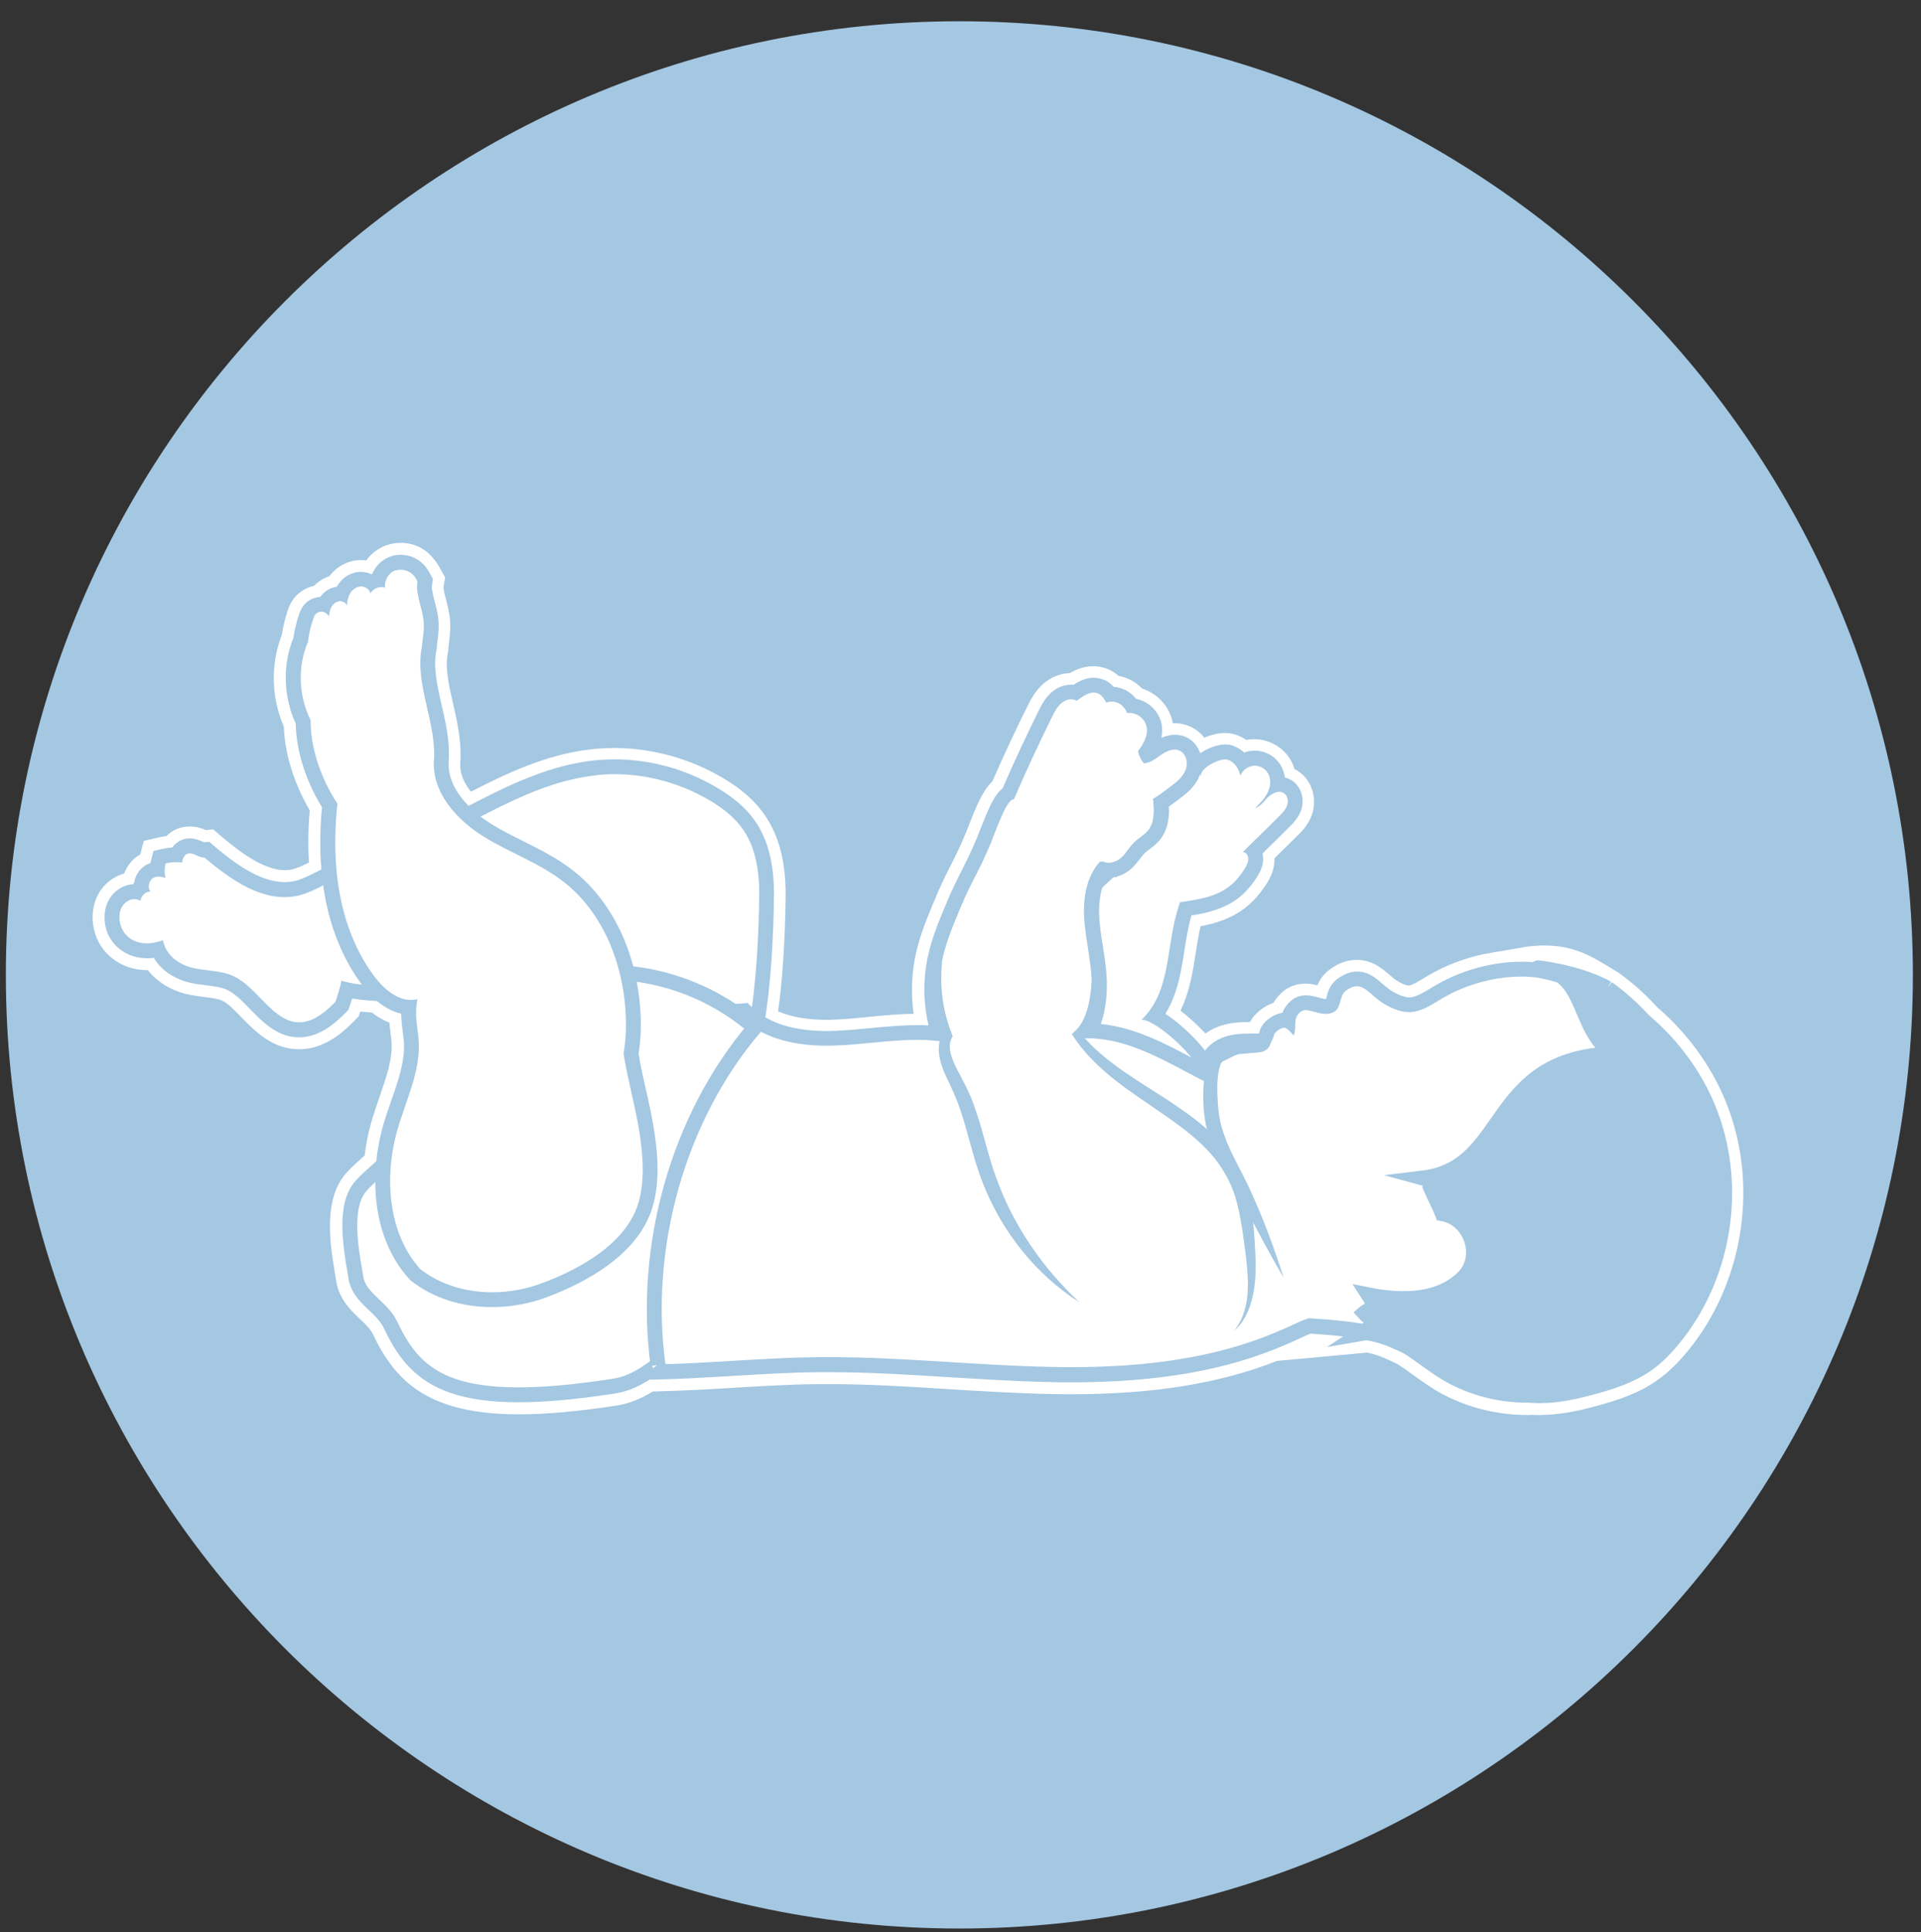
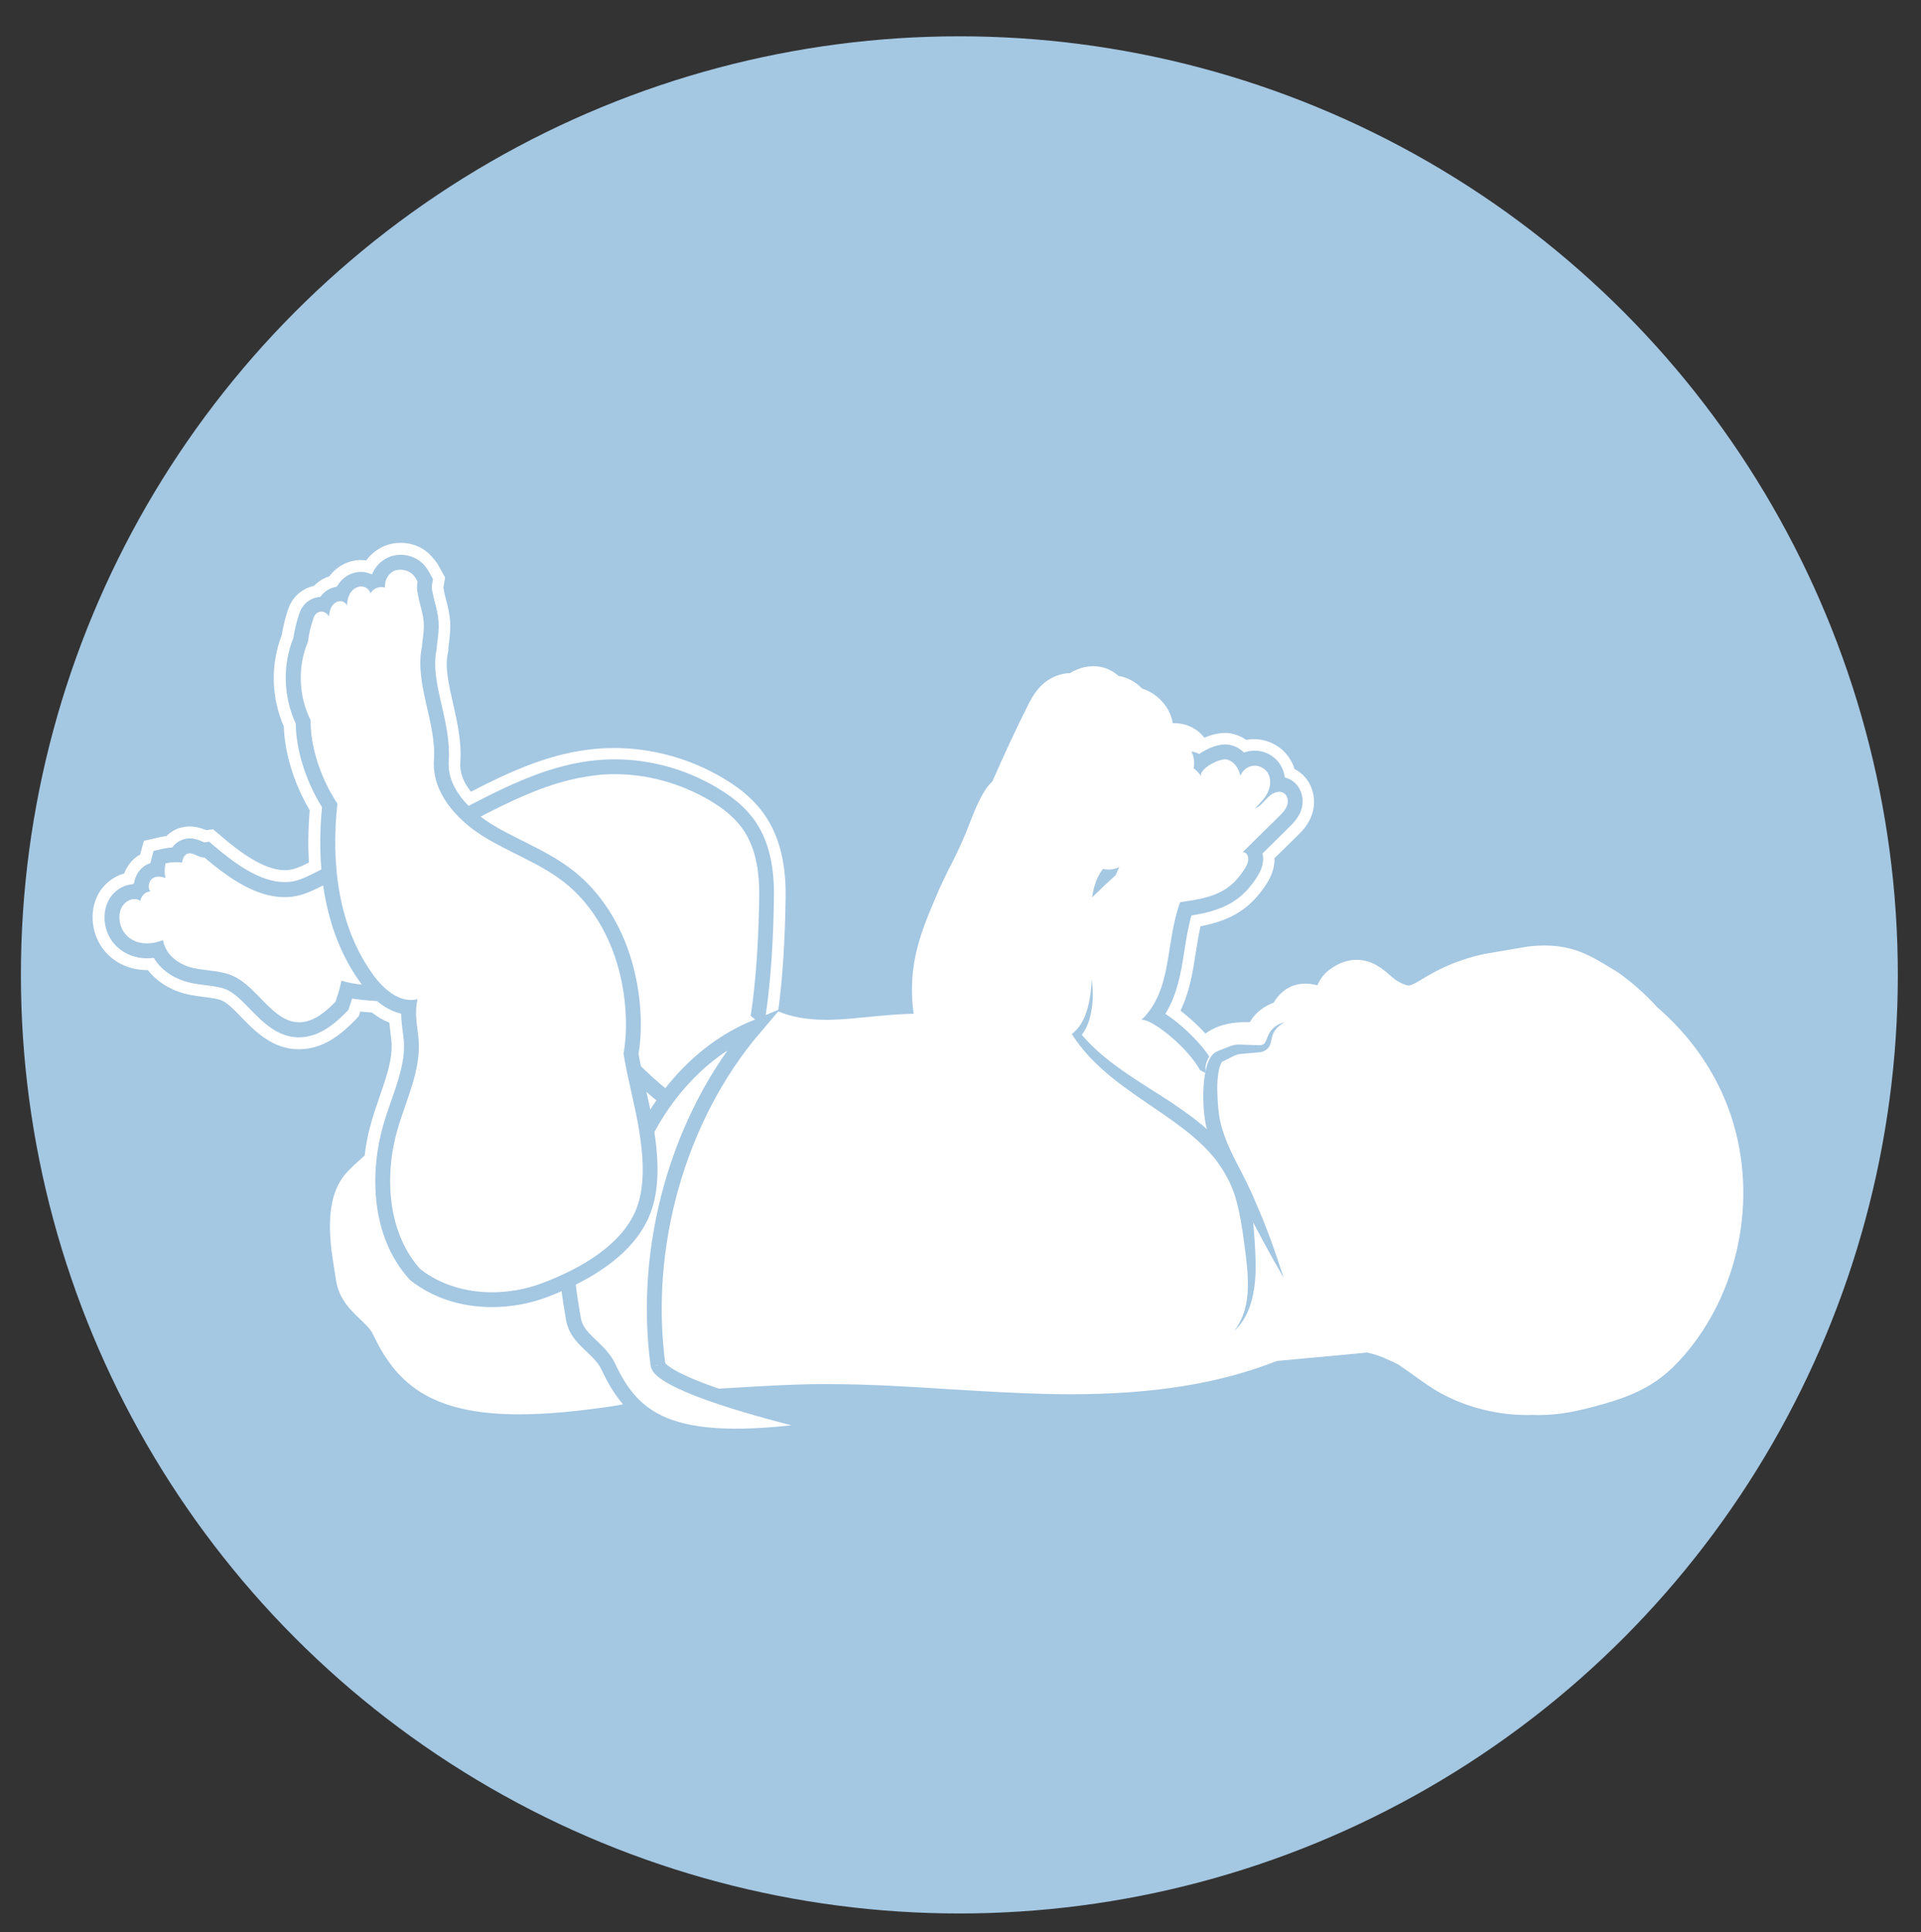
<svg xmlns="http://www.w3.org/2000/svg" version="1.1" id="retravail" x="0px" y="0px" viewBox="0 0 160.89 161.79" style="enable-background:new 0 0 160.89 161.79;" xml:space="preserve">
  <rect x="0" y="0" width="160.89" height="161.79" fill="#333333" stroke="none" />
  <style type="text/css">
	.st0{fill:#A4C7E2;}
	.st1{fill:#FFFFFF;}
	.st2{fill:#A4C7E2;stroke:#A4C7E2;stroke-width:1.245;stroke-miterlimit:10;}
	.st3{fill:#FFFFFF;stroke:#A4C7E2;stroke-width:1.245;stroke-miterlimit:10;}
</style>
  <g>
    <g>
      <circle class="st0" cx="80.35" cy="81.64" r="78.6" />
-       <path class="st0" d="M80.35,4.3c42.71,0,77.33,34.62,77.33,77.33s-34.62,77.33-77.33,77.33S3.01,124.35,3.01,81.64    S37.64,4.3,80.35,4.3 M80.35,1.78C36.31,1.78,0.49,37.6,0.49,81.64s35.82,79.86,79.86,79.86s79.86-35.82,79.86-79.86    S124.38,1.78,80.35,1.78L80.35,1.78z" />
    </g>
    <g>
      <path class="st1" d="M128.99,117.98c-0.17,0-0.34,0-0.51-0.01c0,0-0.39,0.01-0.48,0.01c-2.48,0-4.9-0.61-7.02-1.76    c-0.78-0.42-1.54-0.97-2.27-1.5c-0.47-0.34-0.93-0.66-1.38-0.96c-0.42-0.19-0.83-0.39-1.24-0.56c-0.4-0.17-0.88-0.31-1.47-0.45    c-0.13,0-0.26,0.01-0.39,0.03l-7.35,0.68c-4.77,1.89-10.28,2.78-17.21,2.78c-0.55,0-1.1-0.01-1.65-0.02    c-2.84-0.05-5.71-0.23-8.48-0.4l-0.1-0.01c-3.28-0.2-6.67-0.41-9.99-0.41l-0.85,0c-2.36,0.03-4.78,0.17-7.12,0.31    c-2.03,0.12-4.12,0.24-6.21,0.29l-0.71,0.02c-1.01,0.64-1.99,1.03-2.99,1.18c-3.17,0.49-5.81,0.73-8.06,0.73    c-7.27,0-9.97-2.58-11.79-6.45c-0.24-0.5-0.67-0.91-1.16-1.38c-0.73-0.69-1.63-1.54-1.86-2.89c-0.24-1.44-0.39-2.44-0.45-3.07    c-0.15-1.69-0.2-4.11,1.2-5.62c0.47-0.51,0.95-0.93,1.41-1.34l0.19-0.17c0.11-1.01,0.31-1.99,0.58-2.94    c0.2-0.69,0.44-1.38,0.67-2.04c0.6-1.72,1.15-3.32,1.03-4.85c-0.02-0.22-0.05-0.45-0.08-0.68c-0.05-0.39-0.11-0.79-0.13-1.23    c-0.6-0.19-1.18-0.52-1.75-0.98c-0.59-0.04-1.08-0.08-1.5-0.13c-0.02,0.08-0.22,0.67-0.22,0.67l-0.28,0.29    c-1.02,1.04-2.44,2.24-4.3,2.24c-2.01-0.01-3.37-1.41-4.47-2.54c-0.61-0.62-1.18-1.21-1.72-1.47c-0.43-0.21-1.01-0.28-1.63-0.35    c-0.44-0.05-0.9-0.11-1.39-0.22c-0.66-0.15-2.23-0.64-3.21-2.05c-0.11,0.01-0.22,0.01-0.33,0.01c-0.09,0-0.18,0-0.27-0.01    c-1.19-0.07-2.27-0.63-2.97-1.52c-0.83-1.07-1.04-2.61-0.52-3.82c0.41-0.96,1.28-1.64,2.25-1.81c0.15-0.59,0.5-1.11,0.97-1.44    c0.13-0.09,0.26-0.17,0.4-0.23c0-0.02,0.29-1.08,0.29-1.08l1.02-0.24c0.23-0.05,0.46-0.09,0.7-0.12c0.28-0.31,0.62-0.54,1-0.67    c0.23-0.07,0.47-0.11,0.72-0.11c0.52,0,0.96,0.17,1.25,0.3l0.04,0.02l0.5-0.06l0.58,0.49c1.59,1.35,3.67,2.91,5.57,2.91    c0.29,0,0.57-0.04,0.85-0.11c0.53-0.14,1.1-0.43,1.7-0.74l0.01,0c-0.11-1.54-0.09-3.14,0.06-4.78c-1.32-2.19-2.13-4.79-2.18-7.01    c-1.05-2.36-1.12-5.06-0.19-7.42c0.1-0.68,0.26-1.35,0.48-2c0.09-0.27,0.22-0.59,0.47-0.91c0.38-0.47,0.92-0.78,1.53-0.87    c0.36-0.41,0.83-0.71,1.34-0.83c0.55-0.8,1.35-1.25,2.21-1.29l0.12,0c0.23,0,0.46,0.03,0.68,0.09c0.33-0.55,0.82-1,1.4-1.26    c0.39-0.18,0.81-0.26,1.25-0.26c0.9,0,1.75,0.37,2.35,1.03c0.27,0.3,0.44,0.6,0.6,0.88l0.29,0.53l-0.1,0.6    c-0.02,0.12-0.02,0.23,0,0.31l0.03,0.14c0.04,0.27,0.11,0.55,0.19,0.85c0.13,0.51,0.28,1.08,0.32,1.71    c0.04,0.65-0.03,1.25-0.09,1.73c-0.03,0.22-0.05,0.36-0.05,0.49l-0.01,0.17c-0.3,1.44,0.05,2.94,0.41,4.53    c0.36,1.56,0.73,3.18,0.6,4.89c-0.06,1.01,0.36,2.03,1.27,3.04c3.23-1.67,6.43-3.18,9.92-3.64c0.72-0.1,1.46-0.14,2.2-0.14    c3.07,0,6.12,0.84,8.82,2.42c1.75,1.03,2.94,2.15,3.74,3.54c0.89,1.55,1.33,3.56,1.3,5.98c-0.05,3.85-0.27,7.18-0.67,9.9    c1.19,0.61,2.73,0.92,4.59,0.92c0.18,0,0.37,0,0.55-0.01c0.99-0.03,1.97-0.13,3.02-0.23c1.29-0.12,2.62-0.25,3.97-0.25    c0.12,0,0.23,0,0.35,0c-0.32-1.74-0.3-3.56,0.06-5.29c0.34-1.62,0.96-3.1,1.56-4.52c0.58-1.37,0.97-2.15,1.36-2.91    c0.38-0.74,0.73-1.43,1.25-2.67c0.04-0.11,0.1-0.26,0.18-0.45c0.83-2.14,1.32-3.22,2.01-3.8c0.94-2.16,1.96-4.33,3-6.44    c0.23-0.46,0.57-1.14,1.2-1.68c0.56-0.48,1.26-0.75,1.96-0.75c0.02,0,0.04,0,0.06,0c0.61-0.39,1.22-0.58,1.83-0.58    c0.44,0,0.85,0.1,1.23,0.3c0.24,0.13,0.46,0.28,0.66,0.48c0.73,0.09,1.42,0.46,1.92,1.03c1.15,0.31,2.07,1.25,2.33,2.39    c0.04,0.2,0.07,0.41,0.08,0.62c0.19-0.04,0.39-0.06,0.58-0.06c0.37,0,0.73,0.07,1.06,0.21c0.54,0.23,0.98,0.62,1.28,1.14    c0.64-0.34,1.32-0.54,1.88-0.54c0.2,0,0.39,0.02,0.57,0.07c0.4,0.1,0.79,0.29,1.12,0.56c0.16-0.04,0.33-0.07,0.5-0.09    c0.09-0.01,0.18-0.01,0.27-0.01c1.06,0,2.06,0.56,2.61,1.47c0.17,0.27,0.29,0.57,0.36,0.89c0.15,0.06,0.3,0.14,0.44,0.23    c0.97,0.63,1.37,1.94,0.95,3.11c-0.27,0.75-0.78,1.25-1.12,1.58l-2.04,2c0.02,0.18,0.02,0.36,0,0.54    c-0.07,0.69-0.38,1.23-0.64,1.63c-0.48,0.73-1,1.31-1.58,1.76c-1.2,0.94-2.61,1.31-3.87,1.53c-0.22,0.84-0.35,1.71-0.49,2.56    c-0.27,1.71-0.55,3.47-1.43,5.08c0.91,0.65,1.79,1.48,2.34,2.09c0.12,0.13,0.22,0.25,0.33,0.37c0.05-0.05,0.1-0.1,0.16-0.14    c0.65-0.53,1.48-0.86,2.47-0.97c0.37-0.04,0.73-0.05,1.03-0.05l0.45,0c0.04-0.11,0.09-0.22,0.15-0.32    c0.35-0.62,1.11-1.18,1.84-1.36c0.18-0.37,0.44-0.7,0.78-0.98c0.3-0.25,0.81-0.55,1.55-0.55c0.46,0,0.88,0.12,1.21,0.21    c0.03,0.01,0.07,0.02,0.1,0.03c0.14-0.46,0.4-1.05,1-1.5c0.66-0.49,1.31-0.73,1.99-0.73c1.12,0,1.87,0.66,2.42,1.14    c0.26,0.23,0.49,0.43,0.75,0.58c0.5,0.29,0.9,0.44,1.19,0.44c0.05,0,0.09,0,0.13-0.01c0.4-0.08,0.87-0.37,1.36-0.67l0.46-0.27    c1.34-0.78,2.82-1.35,4.38-1.69l3.69-0.63c0.49-0.05,0.93-0.08,1.34-0.08c2.35,0,3.71,0.83,5.43,1.88l0.39,0.24    c1.22,0.87,2.31,1.84,3.31,2.95c2.64,2.24,4.67,5.14,5.84,8.32c2.41,6.58,1.09,14.34-3.36,19.76c-0.84,1.03-1.63,1.78-2.49,2.38    c-1.53,1.07-3.25,1.59-4.75,2C132.28,117.61,130.68,117.98,128.99,117.98z M109.85,112.17c-0.26,0.09-0.54,0.23-0.86,0.38    c-0.34,0.16-0.74,0.35-1.16,0.52c-0.05,0.02-0.1,0.04-0.15,0.06l2.6-0.93C110.18,112.19,109.85,112.17,109.85,112.17z" />
      <path class="st1" d="M33.56,46.46c0.76,0,1.48,0.31,1.98,0.86c0.23,0.26,0.39,0.53,0.53,0.79l0.21,0.38l-0.07,0.43    c-0.03,0.18-0.03,0.37,0,0.51l0.01,0.05l0.01,0.05c0.04,0.29,0.12,0.59,0.21,0.91c0.13,0.48,0.27,1.03,0.31,1.61    c0.04,0.61-0.03,1.18-0.09,1.64c-0.02,0.19-0.05,0.37-0.06,0.52l0,0.1l-0.02,0.09c-0.3,1.45,0.06,3,0.43,4.65    c0.35,1.53,0.71,3.11,0.59,4.74c-0.09,1.49,0.75,2.77,1.66,3.7c3.2-1.66,6.5-3.29,10.1-3.76c0.7-0.09,1.42-0.14,2.13-0.14    c2.98,0,5.94,0.81,8.57,2.36c1.68,0.98,2.81,2.05,3.56,3.36c0.85,1.47,1.26,3.39,1.23,5.72c-0.05,4.03-0.29,7.42-0.72,10.18    c1.3,0.76,3.02,1.15,5.14,1.15c0.19,0,0.38,0,0.57-0.01c1-0.03,2-0.13,3.05-0.23c1.28-0.12,2.6-0.25,3.93-0.25    c0.34,0,0.66,0.01,0.97,0.02c-0.44-1.87-0.47-3.82-0.07-5.71c0.33-1.58,0.94-3.03,1.53-4.44c0.56-1.34,0.96-2.12,1.34-2.87    c0.38-0.74,0.74-1.45,1.26-2.7c0.05-0.12,0.12-0.31,0.21-0.53c0.75-1.94,1.26-3.1,1.93-3.6c0.96-2.2,1.98-4.39,3.04-6.53    c0.22-0.44,0.52-1.05,1.07-1.52c0.47-0.4,1.05-0.63,1.63-0.63c0.07,0,0.13,0,0.2,0.01c0.46-0.31,1.04-0.59,1.69-0.59h0    c0.35,0,0.69,0.08,1,0.24c0.27,0.14,0.48,0.32,0.65,0.52c0.74,0.04,1.41,0.41,1.88,1c1.02,0.22,1.89,1.03,2.12,2.05    c0.09,0.43,0.08,0.83,0,1.22c0.39-0.17,0.77-0.26,1.14-0.26c0.3,0,0.6,0.06,0.87,0.17c0.61,0.26,1.04,0.78,1.25,1.4    c0.65-0.44,1.47-0.75,2.1-0.75h0c0.16,0,0.31,0.02,0.45,0.05c0.42,0.11,0.81,0.33,1.13,0.63c0.21-0.08,0.43-0.13,0.66-0.15    c0.08-0.01,0.15-0.01,0.23-0.01c0.89,0,1.72,0.47,2.18,1.23c0.19,0.31,0.3,0.66,0.35,1.02c0.21,0.05,0.42,0.14,0.6,0.26    c0.78,0.51,1.1,1.57,0.75,2.52c-0.23,0.64-0.67,1.07-1,1.39l-1.5,1.47l-0.72,0.71c0.05,0.21,0.06,0.44,0.04,0.66    c-0.06,0.58-0.32,1.03-0.56,1.4c-0.45,0.69-0.94,1.23-1.47,1.65c-1.2,0.95-2.66,1.28-3.96,1.48c-0.27,0.95-0.43,1.95-0.59,2.93    c-0.29,1.81-0.58,3.67-1.6,5.31c1.03,0.67,2.06,1.64,2.64,2.27c0.25,0.28,0.47,0.55,0.68,0.81c0.15-0.2,0.32-0.39,0.49-0.53    c0.57-0.47,1.31-0.76,2.2-0.85c0.35-0.04,0.69-0.04,0.98-0.04c0,0,0,0,0,0l0.28,0l0.26,0c0.09,0,0.17,0,0.26,0    c0.01,0,0.02,0,0.03,0c0.01-0.03,0.03-0.06,0.04-0.1c0.03-0.17,0.08-0.33,0.17-0.48c0.3-0.54,1.05-1.05,1.67-1.15l0.09-0.01    c0.12-0.34,0.34-0.7,0.75-1.04c0.23-0.2,0.64-0.43,1.22-0.43c0.39,0,0.76,0.1,1.08,0.19c0.21,0.06,0.44,0.12,0.59,0.13    c0.02-0.06,0.03-0.12,0.05-0.16c0.12-0.43,0.29-1.07,0.89-1.52c0.57-0.42,1.13-0.63,1.69-0.63c0.93,0,1.58,0.56,2.1,1.02    c0.27,0.24,0.52,0.46,0.82,0.63c0.59,0.35,1.06,0.51,1.45,0.51c0.08,0,0.16-0.01,0.23-0.02c0.48-0.1,0.99-0.4,1.52-0.73    c0.15-0.09,0.3-0.18,0.45-0.27c1.31-0.76,2.75-1.31,4.23-1.63l3.67-0.63c0.45-0.05,0.87-0.07,1.25-0.07    c2.37,0,3.64,0.89,5.56,2.05l0.04,0.03c1.15,0.82,2.2,1.77,3.16,2.83c2.56,2.18,4.58,4.99,5.74,8.16    c2.35,6.42,1.07,13.98-3.27,19.27c-0.81,0.99-1.57,1.72-2.39,2.29c-1.47,1.02-3.14,1.53-4.6,1.93c-1.45,0.4-3.02,0.77-4.64,0.77    c-0.16,0-0.33,0-0.49-0.01c-0.02,0-0.05,0-0.07-0.01c-0.15,0-0.29,0.01-0.44,0.01c-2.37,0-4.69-0.57-6.78-1.7    c-0.75-0.41-1.5-0.94-2.21-1.46c-0.47-0.34-0.94-0.67-1.41-0.97c-0.44-0.21-0.88-0.42-1.32-0.6c-0.48-0.2-1.03-0.36-1.61-0.49    c-0.18,0-0.35,0.01-0.53,0.04l-3.54,0.33l1.98-0.71c-0.94-0.11-1.84-0.18-2.54-0.23l-0.24-0.02c-0.31,0.1-0.63,0.25-1.01,0.43    c-0.34,0.16-0.72,0.34-1.14,0.51c-4.94,2.15-10.66,3.14-17.99,3.14c-0.55,0-1.09-0.01-1.64-0.02c-2.85-0.05-5.73-0.23-8.52-0.41    c-3.3-0.21-6.71-0.42-10.06-0.42c-0.29,0-0.57,0-0.86,0c-2.4,0.03-4.84,0.17-7.21,0.31c-2,0.12-4.07,0.24-6.13,0.29l-0.6,0.02    c-0.04,0-0.09,0-0.13,0c-0.04,0-0.07,0-0.11,0c-0.72,0.47-1.72,1-2.92,1.19c-3.17,0.49-5.79,0.72-7.99,0.72    c-6.9,0-9.52-2.3-11.34-6.16c-0.28-0.59-0.76-1.05-1.27-1.53c-0.7-0.67-1.5-1.43-1.7-2.61c-0.24-1.42-0.39-2.41-0.44-3.03    c-0.15-1.6-0.19-3.87,1.06-5.24c0.46-0.49,0.92-0.91,1.38-1.31c0.11-0.1,0.22-0.2,0.34-0.3c0.11-1.08,0.31-2.11,0.58-3.04    c0.2-0.69,0.44-1.38,0.67-2.04c0.6-1.74,1.17-3.39,1.05-5.02c-0.02-0.25-0.05-0.49-0.09-0.75c-0.06-0.45-0.13-0.95-0.13-1.51    c-0.79-0.18-1.48-0.6-2.04-1.08c-0.76-0.05-1.46-0.11-2.05-0.2c-0.07,0.24-0.15,0.46-0.22,0.68l-0.09,0.27l-0.2,0.21    c-0.95,0.97-2.26,2.09-3.95,2.09c-1.79-0.01-3.03-1.27-4.11-2.39c-0.64-0.65-1.24-1.27-1.86-1.57c-0.5-0.24-1.12-0.32-1.78-0.4    c-0.43-0.05-0.88-0.11-1.34-0.21c-1.12-0.25-2.38-0.92-3.06-2.09c-0.19,0.02-0.38,0.04-0.58,0.04c-0.08,0-0.16,0-0.24-0.01    c-1.05-0.06-2-0.55-2.6-1.33C8.73,77.97,8.54,76.64,9,75.59c0.38-0.88,1.22-1.49,2.12-1.55c0.03-0.04,0.07-0.07,0.11-0.1    c0.08-0.56,0.39-1.09,0.83-1.4c0.17-0.12,0.35-0.21,0.54-0.27c0.02-0.1,0.04-0.2,0.07-0.3l0.19-0.72l0.73-0.17    c0.28-0.06,0.56-0.11,0.84-0.12c0.23-0.32,0.54-0.55,0.9-0.67c0.18-0.06,0.37-0.09,0.56-0.09c0.42,0,0.78,0.14,1.04,0.26    l0.05,0.02l0,0c0.04,0.02,0.08,0.04,0.12,0.05l0.42-0.05l0.41,0.35c1.66,1.41,3.83,3.03,5.9,3.03c0.33,0,0.66-0.04,0.97-0.12    c0.58-0.15,1.17-0.45,1.8-0.78c0.1-0.05,0.2-0.1,0.31-0.15c-0.16-1.86-0.1-3.64,0.05-5.2c-1.35-2.18-2.17-4.79-2.2-7    c-1.04-2.26-1.11-4.91-0.2-7.17c0.1-0.67,0.25-1.33,0.47-1.97c0.08-0.24,0.18-0.5,0.39-0.76c0.34-0.42,0.85-0.68,1.39-0.71    c0.34-0.47,0.84-0.78,1.39-0.86c0.01-0.03,0.03-0.05,0.04-0.07c0.42-0.69,1.13-1.13,1.88-1.17l0.07,0h0.03    c0.32,0,0.62,0.07,0.89,0.2c0.02-0.01,0.04-0.01,0.06-0.02c0.25-0.6,0.72-1.12,1.34-1.39C32.84,46.54,33.19,46.46,33.56,46.46     M33.56,45.46c-0.51,0-1,0.1-1.46,0.31c-0.57,0.26-1.06,0.65-1.42,1.16c-0.15-0.02-0.3-0.03-0.45-0.03h-0.02l-0.05,0l-0.07,0    c-0.99,0.05-1.9,0.55-2.51,1.36c-0.48,0.15-0.92,0.43-1.28,0.8c-0.65,0.14-1.24,0.5-1.66,1.02c-0.3,0.38-0.45,0.75-0.55,1.07    c-0.22,0.66-0.38,1.34-0.49,2.03c-0.95,2.44-0.89,5.22,0.17,7.66c0.07,2.24,0.87,4.82,2.17,7.02c-0.13,1.49-0.15,2.96-0.07,4.37    c-0.47,0.24-0.92,0.45-1.31,0.55c-0.23,0.06-0.48,0.09-0.72,0.09c-1.76,0-3.84-1.59-5.25-2.79l-0.41-0.35l-0.33-0.28l-0.43,0.05    l-0.15,0.02c-0.33-0.14-0.8-0.31-1.37-0.31c-0.3,0-0.59,0.05-0.87,0.13c-0.41,0.13-0.78,0.36-1.09,0.67    c-0.19,0.03-0.38,0.06-0.57,0.1l-0.73,0.17l-0.59,0.13l-0.16,0.58l-0.15,0.57c-0.09,0.05-0.18,0.1-0.26,0.16    c-0.48,0.34-0.86,0.85-1.08,1.43c-1.01,0.28-1.89,1.03-2.32,2.04c-0.59,1.37-0.36,3.11,0.58,4.32c0.78,1.01,2,1.64,3.34,1.72    c0.1,0.01,0.2,0.01,0.3,0.01c0.03,0,0.06,0,0.08,0c0.78,0.99,1.96,1.72,3.34,2.03c0.51,0.11,1.01,0.17,1.44,0.23    c0.58,0.07,1.12,0.14,1.47,0.31c0.47,0.22,1.01,0.78,1.58,1.37c1.16,1.19,2.61,2.68,4.82,2.69c2.06,0,3.57-1.28,4.66-2.39    l0.2-0.21l0.16-0.17l0.07-0.22l0.06-0.17c0.29,0.03,0.61,0.06,0.97,0.08c0.47,0.37,0.96,0.65,1.46,0.85    c0.03,0.32,0.07,0.62,0.1,0.9c0.03,0.26,0.06,0.48,0.08,0.69c0.11,1.43-0.43,2.98-1,4.62c-0.23,0.67-0.47,1.37-0.68,2.09    c-0.26,0.91-0.46,1.86-0.57,2.83l-0.05,0.04c-0.47,0.42-0.96,0.85-1.45,1.38c-1.53,1.66-1.49,4.22-1.33,6.01    c0.06,0.64,0.21,1.65,0.45,3.11c0.26,1.51,1.22,2.42,2,3.16c0.46,0.44,0.86,0.82,1.06,1.23c1.9,4.04,4.71,6.74,12.25,6.74    c2.28,0,4.94-0.24,8.14-0.73c1.03-0.16,2.03-0.54,3.06-1.18l0.58-0.02c2.08-0.05,4.18-0.17,6.15-0.29    c2.36-0.14,4.79-0.29,7.16-0.31c0.28,0,0.57,0,0.85,0c3.31,0,6.71,0.21,9.99,0.42c2.8,0.17,5.69,0.35,8.56,0.41    c0.55,0.01,1.1,0.02,1.66,0.02c6.96,0,12.5-0.89,17.33-2.79l3.69-0.34l3.54-0.33l0.04,0l0.04-0.01c0.07-0.01,0.15-0.02,0.25-0.02    c0.54,0.12,0.97,0.26,1.33,0.41c0.39,0.17,0.79,0.35,1.18,0.54l0.04,0.02c0.45,0.29,0.91,0.62,1.31,0.91    c0.74,0.53,1.51,1.09,2.32,1.53c2.19,1.19,4.7,1.82,7.26,1.82c0.11,0,0.21,0,0.32-0.01l0.1,0l0.04,0    c0.18,0.01,0.36,0.01,0.54,0.01c1.74,0,3.39-0.38,4.9-0.8c1.53-0.42,3.3-0.96,4.9-2.08c0.9-0.62,1.72-1.41,2.6-2.47    c4.56-5.55,5.91-13.5,3.44-20.25c-1.19-3.25-3.26-6.2-5.98-8.54c-1.01-1.11-2.11-2.09-3.28-2.92l-0.01-0.01l-0.05-0.03l-0.02-0.01    l-0.02-0.01l-0.39-0.24c-1.79-1.09-3.2-1.96-5.69-1.96c-0.43,0-0.88,0.03-1.36,0.08l-0.03,0l-0.03,0.01l-3.67,0.63    c-1.66,0.36-3.18,0.95-4.57,1.75c-0.16,0.09-0.31,0.18-0.47,0.28c-0.46,0.28-0.89,0.54-1.2,0.6c0,0-0.01,0-0.01,0    c-0.13,0-0.4-0.04-0.96-0.37c-0.22-0.13-0.43-0.31-0.67-0.52c-0.58-0.5-1.45-1.26-2.75-1.26c-0.79,0-1.53,0.27-2.29,0.83    c-0.52,0.39-0.82,0.87-1.01,1.3c-0.29-0.07-0.63-0.14-1-0.14c-0.89,0-1.51,0.36-1.87,0.66c-0.33,0.28-0.6,0.6-0.8,0.95    c-0.79,0.27-1.55,0.86-1.93,1.54c-0.01,0.02-0.02,0.04-0.04,0.07l-0.12,0c-0.32,0-0.69,0.01-1.09,0.05    c-0.98,0.1-1.83,0.41-2.52,0.91c-0.01-0.01-0.01-0.01-0.02-0.02c-0.5-0.55-1.26-1.27-2.07-1.9c0.77-1.57,1.03-3.24,1.28-4.85    c0.12-0.73,0.23-1.49,0.4-2.21c1.24-0.24,2.59-0.64,3.77-1.57c0.62-0.49,1.17-1.1,1.69-1.88c0.29-0.44,0.64-1.06,0.72-1.86    c0.01-0.13,0.02-0.26,0.01-0.39l0.38-0.37l1.5-1.47c0.37-0.36,0.93-0.91,1.24-1.76c0.5-1.38,0.02-2.94-1.15-3.7    c-0.09-0.06-0.19-0.12-0.29-0.17c-0.08-0.28-0.2-0.54-0.35-0.79c-0.63-1.06-1.8-1.71-3.03-1.71c-0.11,0-0.21,0-0.32,0.01    c-0.11,0.01-0.23,0.03-0.34,0.05c-0.34-0.23-0.72-0.41-1.11-0.5c-0.22-0.06-0.46-0.08-0.69-0.08c-0.52,0-1.12,0.14-1.71,0.4    c-0.33-0.43-0.76-0.76-1.26-0.97c-0.4-0.17-0.82-0.25-1.26-0.25c-0.04,0-0.09,0-0.13,0c-0.01-0.06-0.02-0.12-0.03-0.17    c-0.28-1.27-1.28-2.33-2.54-2.73c-0.53-0.56-1.22-0.93-1.97-1.06c-0.2-0.18-0.42-0.33-0.65-0.45c-0.45-0.24-0.95-0.36-1.46-0.36    c-0.66,0-1.32,0.2-1.97,0.58c-0.79,0.02-1.57,0.33-2.2,0.87c-0.7,0.61-1.07,1.35-1.32,1.84c-1.04,2.08-2.03,4.22-2.97,6.36    c-0.79,0.74-1.33,2.03-2.04,3.86l-0.02,0.05c-0.07,0.19-0.13,0.34-0.18,0.45c-0.51,1.22-0.86,1.91-1.23,2.64    c-0.39,0.77-0.8,1.56-1.37,2.94c-0.61,1.45-1.24,2.95-1.59,4.62c-0.34,1.6-0.39,3.27-0.16,4.9c-1.29,0.01-2.56,0.14-3.78,0.26    c-1.04,0.1-2.01,0.2-2.98,0.23c-0.18,0.01-0.36,0.01-0.54,0.01c-1.62,0-2.97-0.24-4.05-0.71c0.37-2.67,0.58-5.9,0.63-9.6    c0.03-2.51-0.43-4.6-1.37-6.23c-0.84-1.47-2.09-2.65-3.92-3.73c-2.78-1.63-5.92-2.49-9.08-2.49c-0.76,0-1.52,0.05-2.26,0.15    c-3.45,0.45-6.59,1.89-9.73,3.51c-0.64-0.81-0.94-1.61-0.89-2.39c0.13-1.77-0.25-3.42-0.61-5.02c-0.35-1.53-0.69-2.98-0.43-4.22    l0.02-0.1l0.02-0.08l0-0.08l0-0.1c0.01-0.12,0.02-0.25,0.04-0.39l0.01-0.06c0.06-0.47,0.14-1.12,0.1-1.83    c-0.05-0.68-0.21-1.3-0.34-1.8c-0.08-0.3-0.15-0.57-0.18-0.81l-0.01-0.05l-0.01-0.04l-0.01-0.04l-0.01-0.05    c0-0.01,0-0.05,0.01-0.11l0.07-0.43l0.06-0.34l-0.17-0.31l-0.21-0.38c-0.16-0.3-0.36-0.64-0.67-0.98    C35.59,45.9,34.6,45.46,33.56,45.46L33.56,45.46z" />
    </g>
    <g>
      <g>
-         <path class="st1" d="M93.78,100.16c-3.91,0-7.67-2.3-9.37-5.72l-0.06-0.12l-0.01-0.13c-0.02-0.36-0.05-0.74-0.08-1.13     c-0.08-1.04-0.17-2.23-0.1-3.4c0.04-0.77,0.16-1.83,0.73-2.71c-0.27-0.45-0.34-1.04-0.16-1.61c0.17-0.54,0.51-0.98,0.83-1.35     c0.17-2.12,1.07-4.24,2.68-6.31c1.28-1.65,4.13-4.28,4.7-4.8c0.7-1.57,1.79-4.02,1.88-4.28c0.87-2.39,3.31-4.74,4.2-5.01     c0.15-0.05,0.31-0.07,0.46-0.07c0.4,0,0.73,0.15,1,0.37c0.55-0.51,1.5-0.94,2.14-0.94c0.11,0,0.21,0.01,0.3,0.03     c0.49,0.12,0.87,0.43,1.13,0.81c0.26-0.17,0.56-0.28,0.87-0.31c0.06-0.01,0.11-0.01,0.17-0.01c0.66,0,1.31,0.36,1.64,0.92     c0.22,0.37,0.31,0.82,0.27,1.28c0.05,0,0.1-0.01,0.15-0.01c0.26,0,0.51,0.07,0.72,0.21c0.61,0.4,0.72,1.2,0.51,1.78     c-0.18,0.51-0.55,0.87-0.85,1.16l-2.51,2.46c0.12,0.22,0.17,0.49,0.14,0.77c-0.04,0.44-0.26,0.82-0.46,1.12     c-0.42,0.63-0.85,1.12-1.33,1.5c-1.2,0.94-2.74,1.23-4.06,1.41c-0.36,1.11-0.54,2.27-0.72,3.39c-0.31,1.95-0.62,3.95-1.88,5.6     c1.03,0.53,2.3,1.64,3.08,2.5c0.84,0.92,1.82,2.25,1.72,3.41c-0.16,1.85-0.58,3.53-1.28,5.11c-0.34,0.76-0.89,1.87-1.84,2.65     c-0.76,0.63-1.78,1.05-3.02,1.26C94.85,100.12,94.32,100.16,93.78,100.16z" />
        <path class="st0" d="M102.62,63.59c0.06,0,0.11,0.01,0.15,0.02c0.6,0.15,0.98,0.75,1.12,1.35c0.17-0.45,0.61-0.79,1.08-0.83     c0.04,0,0.07-0.01,0.11-0.01c0.44,0,0.88,0.24,1.11,0.62c0.29,0.49,0.23,1.12-0.02,1.63c-0.25,0.51-0.66,0.92-1.06,1.32     c0.46-0.16,0.76-0.6,1.11-0.94c0.25-0.24,0.6-0.44,0.93-0.44c0.13,0,0.26,0.03,0.38,0.11c0.33,0.21,0.4,0.68,0.26,1.05     c-0.13,0.37-0.42,0.65-0.7,0.93c-1,0.98-2,1.96-3,2.95c0.35,0.02,0.48,0.36,0.45,0.67c-0.03,0.31-0.19,0.58-0.36,0.84     c-0.33,0.5-0.72,0.98-1.2,1.35c-1.15,0.91-2.68,1.14-4.14,1.34c-1.28,3.51-0.6,7.33-3.26,9.88c0.03-0.01,0.07-0.02,0.12-0.02     c1.1,0,5.35,3.59,5.18,5.55c-0.16,1.83-0.57,3.43-1.23,4.92c-0.4,0.91-0.9,1.79-1.67,2.42c-0.77,0.63-1.75,0.96-2.73,1.13     c-0.49,0.08-0.99,0.12-1.48,0.12c-3.61,0-7.2-2.12-8.82-5.37c-0.07-1.32-0.26-2.9-0.18-4.46c0.05-0.99,0.24-2.03,0.9-2.77     c-0.42-0.3-0.52-0.9-0.37-1.39c0.15-0.49,0.5-0.89,0.84-1.28c0.13-2.29,1.19-4.41,2.57-6.18c1.38-1.78,4.73-4.81,4.73-4.81     s1.81-4.05,1.95-4.44c0.84-2.32,3.19-4.44,3.79-4.62c0.1-0.03,0.19-0.04,0.28-0.04c0.46,0,0.82,0.37,1.13,0.79     C100.47,64.4,101.93,63.59,102.62,63.59 M102.62,62.34L102.62,62.34c-0.66,0-1.52,0.33-2.18,0.8c-0.27-0.14-0.59-0.23-0.96-0.23     c-0.21,0-0.43,0.03-0.64,0.1c-1.04,0.31-3.64,2.75-4.6,5.39c-0.09,0.25-0.99,2.27-1.81,4.12c-0.75,0.69-3.43,3.18-4.68,4.79     c-1.64,2.1-2.58,4.27-2.79,6.44c-0.31,0.38-0.64,0.83-0.82,1.41c-0.19,0.6-0.16,1.22,0.05,1.76c-0.49,0.93-0.61,1.95-0.65,2.71     c-0.06,1.21,0.03,2.41,0.11,3.48c0.03,0.39,0.06,0.76,0.08,1.12l0.01,0.26l0.11,0.23c1.8,3.63,5.8,6.06,9.93,6.06     c0.57,0,1.14-0.05,1.69-0.14c1.35-0.23,2.47-0.7,3.31-1.39c1.05-0.87,1.65-2.06,2.01-2.88c0.73-1.65,1.16-3.39,1.33-5.31     c0.1-1.11-0.53-2.42-1.88-3.89c-0.58-0.63-1.61-1.61-2.64-2.27c1.02-1.64,1.32-3.5,1.6-5.31c0.15-0.97,0.31-1.97,0.59-2.93     c1.3-0.2,2.76-0.54,3.96-1.48c0.53-0.42,1.02-0.96,1.47-1.65c0.25-0.37,0.5-0.83,0.56-1.4c0.02-0.23,0.01-0.45-0.04-0.66     l2.22-2.19c0.32-0.32,0.76-0.75,1-1.39c0.34-0.95,0.03-2.01-0.75-2.52c-0.18-0.12-0.39-0.21-0.6-0.26     c-0.05-0.36-0.16-0.71-0.35-1.02c-0.45-0.76-1.29-1.23-2.18-1.23c-0.08,0-0.15,0-0.23,0.01c-0.23,0.02-0.45,0.07-0.66,0.15     c-0.32-0.31-0.71-0.53-1.13-0.63C102.93,62.36,102.78,62.34,102.62,62.34L102.62,62.34z" />
      </g>
      <g>
        <path class="st1" d="M58.84,93.36c-0.54,0-1.1-0.16-1.68-0.49c-1.87-1.05-3.7-2.89-5.46-4.67c-1.82-1.84-3.7-3.74-5.58-4.71     c-1.98-0.19-4.33-0.22-6.37-0.22l-4,0.01c-2.99,0-5.22-0.07-6.69-0.39c-0.12,0.45-0.24,0.83-0.37,1.2l-0.05,0.14l-0.1,0.1     c-0.87,0.89-2.05,1.9-3.48,1.9c-1.55-0.01-2.64-1.12-3.69-2.2c-0.65-0.66-1.32-1.35-2.04-1.7c-0.59-0.29-1.27-0.37-1.98-0.45     c-0.43-0.05-0.86-0.11-1.28-0.2c-1.1-0.25-2.34-0.94-2.85-2.18c-0.28,0.06-0.6,0.11-0.93,0.11c-0.07,0-0.14,0-0.21-0.01     c-0.87-0.05-1.65-0.45-2.15-1.09c-0.59-0.76-0.74-1.84-0.38-2.69c0.3-0.7,0.98-1.17,1.69-1.17c0.05,0,0.1,0,0.15,0.01     c0.12-0.17,0.26-0.31,0.42-0.41c0-0.03,0-0.07,0-0.1c0.03-0.44,0.25-0.87,0.58-1.1c0.22-0.15,0.47-0.24,0.75-0.26     c0.01-0.22,0.04-0.44,0.1-0.66l0.1-0.36l0.37-0.08c0.35-0.08,0.71-0.12,1.06-0.12c0,0,0,0,0,0c0.16-0.33,0.42-0.59,0.73-0.69     c0.12-0.04,0.24-0.06,0.37-0.06c0.3,0,0.56,0.1,0.79,0.2c0.16,0.07,0.31,0.14,0.37,0.14l0.27-0.03l0.21,0.17     c1.74,1.48,4.03,3.17,6.3,3.17c0.38,0,0.76-0.05,1.13-0.14c0.65-0.17,1.27-0.49,1.93-0.82c0.27-0.14,0.55-0.28,0.82-0.41     c1.02-0.48,2.07-0.82,3.09-1.15c0.5-0.16,1.01-0.33,1.51-0.51c2.2-0.79,4.37-1.92,6.47-3.02c3.38-1.77,6.88-3.59,10.64-4.09     c0.68-0.09,1.37-0.13,2.05-0.13c2.87,0,5.73,0.79,8.26,2.27c1.58,0.93,2.64,1.92,3.34,3.14c0.79,1.37,1.18,3.19,1.15,5.4     C64.11,83.39,63.1,93.36,58.84,93.36C58.84,93.36,58.84,93.36,58.84,93.36z" />
        <path class="st0" d="M51.47,64.83c2.75,0,5.49,0.75,7.94,2.18c1.2,0.7,2.36,1.6,3.11,2.91c0.84,1.47,1.09,3.31,1.07,5.08     c-0.07,5.72-0.68,17.73-4.75,17.73c-0.42,0-0.88-0.13-1.38-0.41c-3.74-2.09-7.31-7.52-11.16-9.44c-1.94-0.2-4.24-0.23-6.55-0.23     c-1.35,0-2.71,0.01-4,0.01c-3.06,0-5.74-0.07-7.15-0.54c-0.15,0.73-0.33,1.25-0.5,1.77c-0.7,0.71-1.78,1.72-3.04,1.72     c0,0-0.01,0-0.01,0c-2.17-0.01-3.45-2.88-5.44-3.84c-1.06-0.51-2.26-0.45-3.4-0.7c-1.13-0.25-2.33-1.02-2.56-2.34     C13.25,78.89,12.77,79,12.3,79c-0.06,0-0.11,0-0.17,0c-0.63-0.04-1.27-0.3-1.69-0.85c-0.42-0.55-0.58-1.39-0.3-2.06     c0.21-0.48,0.67-0.8,1.12-0.8c0.17,0,0.34,0.05,0.49,0.15c0.08-0.42,0.44-0.78,0.8-0.78c0.02,0,0.05,0,0.07,0     c-0.29-0.26-0.17-0.87,0.15-1.1c0.16-0.11,0.33-0.15,0.52-0.15c0.19,0,0.38,0.05,0.57,0.11c-0.1-0.4-0.09-0.83,0.01-1.22     c0.3-0.07,0.61-0.1,0.92-0.1c0.16,0,0.32,0.01,0.47,0.03c0.02-0.35,0.21-0.67,0.45-0.74c0.06-0.02,0.12-0.03,0.18-0.03     c0.18,0,0.36,0.07,0.53,0.15c0.2,0.09,0.41,0.2,0.63,0.2c0.02,0,0.05,0,0.07,0c2.01,1.7,4.31,3.32,6.7,3.32     c0.43,0,0.85-0.05,1.28-0.16c0.99-0.26,1.91-0.83,2.86-1.27c1.47-0.69,3.03-1.09,4.55-1.64c5.76-2.07,11.01-6.29,16.98-7.08     C50.15,64.87,50.81,64.83,51.47,64.83 M51.47,63.59L51.47,63.59c-0.71,0-1.43,0.05-2.13,0.14c-3.87,0.51-7.42,2.36-10.85,4.15     c-2.08,1.09-4.23,2.21-6.39,2.99c-0.49,0.18-0.99,0.34-1.49,0.5c-1.04,0.34-2.11,0.69-3.17,1.18c-0.28,0.13-0.56,0.27-0.84,0.42     c-0.63,0.32-1.22,0.62-1.8,0.78c-0.31,0.08-0.64,0.12-0.97,0.12c-2.07,0-4.24-1.62-5.9-3.03l-0.41-0.35l-0.42,0.05     c-0.04-0.02-0.08-0.04-0.12-0.05l0,0l-0.05-0.02c-0.26-0.12-0.62-0.26-1.04-0.26c-0.19,0-0.38,0.03-0.56,0.09     c-0.36,0.12-0.67,0.35-0.9,0.67c-0.28,0.02-0.57,0.06-0.84,0.12l-0.73,0.17l-0.19,0.72c-0.03,0.1-0.05,0.2-0.07,0.3     c-0.19,0.06-0.38,0.15-0.54,0.27c-0.44,0.31-0.74,0.83-0.83,1.4c-0.04,0.03-0.07,0.07-0.11,0.1c-0.9,0.06-1.74,0.66-2.12,1.55     c-0.45,1.05-0.27,2.38,0.46,3.31c0.61,0.78,1.56,1.27,2.6,1.33c0.08,0,0.16,0.01,0.24,0.01c0.2,0,0.4-0.01,0.58-0.04     c0.68,1.17,1.94,1.84,3.06,2.09c0.46,0.1,0.91,0.16,1.34,0.21c0.66,0.08,1.28,0.16,1.78,0.4c0.62,0.3,1.23,0.92,1.86,1.57     c1.09,1.12,2.32,2.38,4.11,2.39c1.68,0,2.99-1.12,3.95-2.09l0.2-0.21l0.09-0.27c0.07-0.22,0.15-0.44,0.22-0.68     c1.5,0.24,3.58,0.3,6.25,0.3c0.64,0,1.3,0,1.96-0.01c0.67,0,1.36-0.01,2.04-0.01c1.99,0,4.27,0.02,6.19,0.2     c1.76,0.94,3.56,2.77,5.31,4.54c1.79,1.81,3.65,3.69,5.6,4.78c0.67,0.38,1.34,0.57,1.99,0.57c3.7,0,4.75-5.83,5.1-7.74     c0.67-3.74,0.86-8.16,0.89-11.22c0.03-2.33-0.39-4.25-1.23-5.72c-0.75-1.31-1.89-2.38-3.56-3.36     C57.41,64.4,54.45,63.59,51.47,63.59L51.47,63.59z" />
      </g>
      <g>
        <path class="st1" d="M128.99,116.86c-0.15,0-0.31,0-0.46-0.01c-1.98-0.09-3.84-0.82-5.24-1.44c-1.07-0.47-2.12-1-3.14-1.52     c-1.18-0.59-2.4-1.21-3.63-1.73c-1.86-0.78-4.73-0.99-6.44-1.11l-0.37-0.03c-0.04,0.01-0.08,0.03-0.11,0.04     c-0.34,0.11-0.68,0.27-1.08,0.46c-0.34,0.16-0.71,0.33-1.14,0.51c-4.85,2.1-10.48,3.09-17.72,3.09c-0.54,0-1.08,0-1.63-0.02     c-2.84-0.05-5.71-0.23-8.49-0.41c-3.31-0.21-6.73-0.42-10.1-0.42l-0.86,0c-2.41,0.03-4.87,0.17-7.24,0.32     c-2.15,0.13-4.38,0.26-6.58,0.3l-0.23,0c-1.09,0-2.26-0.15-3.22-0.4l-0.53-0.14l0.07-0.54c1.3-10.04,4.91-20.01,10.45-28.85     l0.19-0.3l0.36,0.01c0.01,0,0.54-0.04,0.54-0.04l0.2,0.19c1.48,1.41,3.72,2.13,6.66,2.13c0.2,0,0.39,0,0.59-0.01     c1.02-0.03,2.07-0.13,3.09-0.23c1.26-0.12,2.57-0.25,3.87-0.25c0.45,0,0.9,0.02,1.35,0.05c0.15,0.01,0.31,0.03,0.46,0.05     c-0.63-2.03-0.74-4.19-0.3-6.28c0.32-1.52,0.92-2.95,1.5-4.33c0.55-1.32,0.94-2.09,1.32-2.83c0.38-0.75,0.75-1.47,1.28-2.75     c0.05-0.13,0.13-0.32,0.21-0.55c0.77-2.01,1.26-3.06,1.83-3.39c0.97-2.25,2.02-4.5,3.11-6.69c0.21-0.42,0.47-0.94,0.92-1.33     c0.35-0.3,0.8-0.48,1.23-0.48c0.12,0,0.24,0.01,0.36,0.04c0.41-0.31,0.95-0.62,1.53-0.62c0.25,0,0.49,0.06,0.71,0.17     c0.28,0.14,0.48,0.36,0.64,0.59c0.05,0,0.1-0.01,0.16-0.01c0.67,0,1.29,0.36,1.67,0.95c0.89,0.08,1.67,0.75,1.86,1.61     c0.19,0.88-0.2,1.68-0.64,2.32c0.02,0.06,0.05,0.13,0.08,0.19c0.2-0.09,0.41-0.24,0.63-0.39l0.18-0.13     c0.54-0.37,1.03-0.55,1.49-0.55c0.22,0,0.43,0.04,0.63,0.12c0.93,0.39,1.2,1.57,0.87,2.43c-0.29,0.73-0.87,1.22-1.45,1.66     c-0.38,0.29-0.8,0.6-1.2,0.86c0.08,0.95,0.04,1.91-0.57,2.69c-0.24,0.3-0.53,0.52-0.79,0.72c-0.15,0.11-0.3,0.22-0.44,0.35     c-0.17,0.17-0.31,0.36-0.46,0.55c-0.19,0.25-0.39,0.52-0.65,0.75c-0.41,0.37-0.96,0.59-1.48,0.59c-0.16,0-0.32-0.02-0.46-0.06     c-0.92,1.21-1.04,2.88-0.96,4.1c0.05,0.78,0.18,1.59,0.3,2.37c0.14,0.88,0.28,1.79,0.32,2.7c0.05,1.1-0.01,2.96-0.83,4.34     c0.12,0,0.23,0,0.35,0.01c2.94,0.14,5.6,1.56,7.96,2.81c0.47,0.25,0.94,0.5,1.41,0.75c0.01-0.06,0.03-0.13,0.04-0.19     c-0.09-0.64,0.33-1.36,0.83-1.77c0.47-0.39,1.1-0.63,1.87-0.71c0.3-0.03,0.61-0.04,0.92-0.04l0.8,0c0.09,0,0.27-0.01,0.35-0.04     c0.13-0.06,0.24-0.32,0.31-0.52c0.01-0.1,0.04-0.21,0.11-0.34c0.21-0.37,0.79-0.77,1.22-0.84l0.05-0.01l0.09,0     c0.12,0,0.24,0.02,0.34,0.07c0.04-0.38,0.16-0.83,0.66-1.25c0.22-0.19,0.5-0.28,0.82-0.28c0.31,0,0.61,0.09,0.91,0.17     c0.27,0.08,0.55,0.15,0.79,0.15c0.17,0,0.29-0.04,0.41-0.12c0.08-0.06,0.15-0.31,0.21-0.51c0.11-0.38,0.24-0.86,0.67-1.18     c0.46-0.34,0.89-0.51,1.32-0.51c0.7,0,1.2,0.44,1.69,0.86c0.28,0.24,0.57,0.5,0.92,0.7c0.7,0.41,1.26,0.6,1.76,0.6     c0.12,0,0.24-0.01,0.36-0.04c0.59-0.12,1.14-0.45,1.72-0.81l0.44-0.26c2.08-1.21,4.53-1.88,6.89-1.88c0.47,0,0.93,0.03,1.37,0.08     c6.55,1.2,12.23,5.99,14.51,12.2c2.28,6.22,1.03,13.54-3.17,18.66c-0.77,0.94-1.5,1.63-2.27,2.17c-1.39,0.97-3,1.46-4.41,1.84     C132.06,116.5,130.54,116.86,128.99,116.86C128.99,116.86,128.99,116.86,128.99,116.86z" />
-         <path class="st0" d="M91.6,58c0.15,0,0.29,0.03,0.43,0.1c0.25,0.13,0.43,0.38,0.63,0.74c0.14-0.06,0.3-0.09,0.45-0.09     c0.52,0,1.04,0.33,1.29,0.96c0.06-0.01,0.13-0.01,0.19-0.01c0.66,0,1.3,0.49,1.44,1.14c0.15,0.7-0.21,1.39-0.72,2.07     c0.08,0.37,0.25,0.71,0.48,1.01c0.55-0.02,1-0.4,1.45-0.71c0.34-0.23,0.75-0.44,1.14-0.44c0.13,0,0.26,0.02,0.39,0.08     c0.58,0.24,0.76,1.04,0.53,1.62c-0.23,0.59-0.74,1.01-1.25,1.39c-0.5,0.38-1.03,0.77-1.48,1.04c0.09,0.9,0.16,1.91-0.4,2.62     c-0.32,0.41-0.8,0.65-1.17,1.01c-0.41,0.39-0.67,0.91-1.09,1.29c-0.28,0.25-0.68,0.43-1.06,0.43c-0.19,0-0.37-0.04-0.53-0.14     l0,0.06l-0.2-0.01c-1.14,1.26-1.42,3.09-1.31,4.79c0.11,1.7,0.54,3.36,0.62,5.06c0.08,1.83-0.25,3.67-1.25,4.64     c0.08,0.11,0.17,0.21,0.25,0.32c0.23-0.01,0.47-0.02,0.7-0.02c0.14,0,0.27,0,0.41,0.01c2.74,0.13,5.27,1.45,7.7,2.74     c0.73,0.39,1.45,0.77,2.18,1.15c0.05-0.38,0.11-0.76,0.2-1.13c-0.12-0.37,0.16-0.95,0.59-1.3c0.43-0.35,0.99-0.52,1.54-0.57     c0.28-0.03,0.57-0.04,0.85-0.04c0.18,0,0.36,0,0.54,0c0.09,0,0.19,0,0.28,0c0.21,0,0.42-0.02,0.61-0.11     c0.37-0.18,0.53-0.6,0.67-0.98c-0.08-0.18,0.5-0.61,0.8-0.66c0.01,0,0.03,0,0.04,0c0.28,0,0.6,0.48,0.83,0.64     c0.27-0.82-0.14-1.38,0.56-1.97c0.12-0.1,0.26-0.14,0.42-0.14c0.47,0,1.09,0.32,1.7,0.32c0.26,0,0.52-0.06,0.76-0.23     c0.53-0.36,0.37-1.32,0.89-1.7c0.37-0.28,0.68-0.39,0.95-0.39c0.77,0,1.28,0.89,2.29,1.48c0.64,0.38,1.35,0.69,2.08,0.69     c0.16,0,0.32-0.02,0.48-0.05c0.86-0.17,1.59-0.7,2.35-1.14c2.05-1.19,4.43-1.79,6.58-1.79c0.44,0,0.87,0.03,1.29,0.08     c6.28,1.15,11.8,5.8,14,11.8c2.2,6,0.99,13.11-3.07,18.05c-0.63,0.77-1.33,1.49-2.14,2.05c-1.26,0.87-2.74,1.35-4.21,1.75     c-1.41,0.39-2.85,0.72-4.31,0.72c-0.14,0-0.29,0-0.43-0.01c-1.74-0.08-3.42-0.68-5.02-1.39c-2.29-1.02-4.47-2.27-6.78-3.25     c-2.15-0.91-5.51-1.07-7.15-1.19c-0.07,0.03-0.14,0.06-0.21,0.08c-0.69,0.23-1.33,0.61-2.26,0.98     c-5.47,2.37-11.51,3.04-17.49,3.04c-0.54,0-1.08-0.01-1.61-0.02c-6.21-0.12-12.39-0.82-18.6-0.82c-0.29,0-0.58,0-0.87,0     c-4.61,0.05-9.21,0.53-13.82,0.62c-0.07,0-0.15,0-0.23,0c-0.96,0-2.08-0.12-3.05-0.38c1.31-10.13,4.94-19.95,10.36-28.6     c0,0,0.01,0,0.01,0c0.02,0,0.08,0,0.32-0.02c1.84,1.76,4.52,2.3,7.09,2.3c0.2,0,0.41,0,0.61-0.01c2.32-0.07,4.62-0.48,6.93-0.48     c0.43,0,0.87,0.01,1.3,0.05c0.35,0.03,0.69,0.07,1.04,0.12c0.04-0.17,0.1-0.34,0.19-0.51c-0.71-2.02-0.85-4.24-0.41-6.34     c0.31-1.46,0.89-2.84,1.46-4.22c1.09-2.6,1.52-2.97,2.61-5.57c0.31-0.74,1.31-3.67,1.89-3.67c0.01,0,0.03,0,0.04,0.01     c1.01-2.34,2.08-4.65,3.21-6.93c0.2-0.41,0.42-0.83,0.77-1.13c0.23-0.19,0.52-0.33,0.82-0.33c0.16,0,0.32,0.04,0.47,0.13     C90.59,58.37,91.1,58,91.6,58 M91.6,56.76L91.6,56.76c-0.65,0-1.23,0.28-1.69,0.59c-0.07-0.01-0.13-0.01-0.2-0.01     c-0.58,0-1.16,0.22-1.63,0.63c-0.55,0.47-0.85,1.08-1.07,1.52c-1.06,2.14-2.09,4.33-3.04,6.53c-0.67,0.5-1.18,1.66-1.93,3.6     c-0.09,0.22-0.16,0.41-0.21,0.53c-0.53,1.26-0.89,1.96-1.26,2.7c-0.38,0.75-0.78,1.53-1.34,2.87c-0.59,1.41-1.2,2.86-1.53,4.44     c-0.4,1.89-0.37,3.84,0.07,5.71c-0.31-0.02-0.63-0.02-0.97-0.02c-1.33,0-2.65,0.13-3.93,0.25c-1.05,0.1-2.04,0.2-3.05,0.23     c-0.19,0.01-0.38,0.01-0.57,0.01c-2.78,0-4.87-0.66-6.23-1.96L62.62,84l-0.56,0.04c-0.12,0.01-0.19,0.02-0.23,0.02l-0.68-0.02     l-0.38,0.61c-5.58,8.91-9.23,18.97-10.54,29.1l-0.14,1.08l1.06,0.28c1.02,0.27,2.21,0.42,3.37,0.42c0.09,0,0.17,0,0.25,0     c2.21-0.04,4.44-0.18,6.6-0.31c2.37-0.14,4.82-0.29,7.21-0.31c0.29,0,0.57,0,0.86,0c3.34,0,6.76,0.21,10.06,0.42     c2.79,0.17,5.67,0.35,8.52,0.41c0.54,0.01,1.09,0.02,1.64,0.02c7.33,0,13.04-1,17.99-3.14c0.42-0.17,0.8-0.35,1.14-0.51     c0.38-0.18,0.7-0.33,1.01-0.43l0.24,0.02c1.68,0.12,4.49,0.32,6.25,1.06c1.21,0.51,2.42,1.12,3.59,1.71     c1.03,0.52,2.09,1.05,3.17,1.53c1.45,0.64,3.38,1.39,5.47,1.49c0.16,0.01,0.33,0.01,0.49,0.01c1.62,0,3.19-0.37,4.64-0.77     c1.45-0.4,3.13-0.91,4.6-1.93c0.82-0.57,1.58-1.3,2.39-2.29c4.34-5.28,5.62-12.85,3.27-19.27c-2.35-6.42-8.22-11.36-14.94-12.6     l-0.04-0.01l-0.04,0c-0.46-0.06-0.95-0.09-1.44-0.09c-2.47,0-5.03,0.7-7.2,1.96c-0.15,0.09-0.3,0.18-0.45,0.27     c-0.53,0.32-1.04,0.63-1.52,0.73c-0.07,0.02-0.15,0.02-0.23,0.02c-0.38,0-0.86-0.17-1.45-0.51c-0.3-0.18-0.55-0.4-0.82-0.63     c-0.52-0.45-1.17-1.02-2.1-1.02c-0.56,0-1.12,0.21-1.69,0.63c-0.6,0.45-0.78,1.09-0.89,1.52c-0.01,0.05-0.03,0.11-0.05,0.16     c-0.15-0.01-0.38-0.07-0.59-0.13c-0.32-0.09-0.69-0.19-1.08-0.19c-0.59,0-0.99,0.23-1.22,0.43c-0.4,0.34-0.63,0.7-0.75,1.04     l-0.09,0.01c-0.62,0.1-1.37,0.62-1.67,1.15c-0.09,0.15-0.14,0.32-0.17,0.48c-0.01,0.04-0.03,0.07-0.04,0.1c-0.01,0-0.02,0-0.03,0     c-0.09,0-0.17,0-0.26,0l-0.26,0l-0.28,0c-0.29,0-0.63,0.01-0.98,0.04c-0.89,0.1-1.63,0.38-2.2,0.85     c-0.42,0.35-0.81,0.88-0.98,1.47c-0.2-0.11-0.41-0.22-0.61-0.33c-2.26-1.2-4.81-2.56-7.65-2.84c0.5-1.34,0.54-2.84,0.5-3.8     c-0.04-0.95-0.19-1.88-0.33-2.77c-0.13-0.8-0.25-1.56-0.29-2.31c-0.06-1.01,0.01-2.36,0.63-3.39c0.06,0,0.11,0.01,0.17,0.01     c0.15,0,0.31-0.01,0.46-0.04l0.2,0.01l0-0.05c0.45-0.12,0.87-0.35,1.23-0.67c0.3-0.28,0.53-0.58,0.73-0.84     c0.14-0.18,0.27-0.35,0.39-0.47c0.1-0.09,0.23-0.2,0.38-0.3c0.28-0.21,0.62-0.46,0.91-0.83c0.68-0.86,0.77-1.91,0.73-2.76     c0.32-0.22,0.64-0.46,0.93-0.68c0.62-0.47,1.31-1.04,1.65-1.93c0.5-1.29-0.04-2.74-1.2-3.23c-0.27-0.11-0.57-0.17-0.87-0.17     c-0.38,0-0.75,0.09-1.14,0.26c0.08-0.38,0.1-0.79,0-1.22c-0.23-1.03-1.09-1.84-2.12-2.05c-0.46-0.59-1.14-0.95-1.88-1     c-0.17-0.2-0.39-0.38-0.65-0.52C92.29,56.84,91.95,56.76,91.6,56.76L91.6,56.76z" />
      </g>
-       <path class="st2" d="M134.63,82.75c-2.64-1.44-6.11-1.73-5.81-1.7c4.13,0.38,3.17,5.09,6.28,7.21    c-10.5,0.32-8.66,9.51-15.93,10.39c0.48,0.13,0.97,0.27,1.45,0.4c-0.25,0.18-0.5,0.36-0.75,0.54c0.3,0.71,0.68,1.38,0.93,2.05    c2.28,0.38,3.41,3.3,1.97,5.11c-2.01,2.24-5.3,2.26-8.18,1.68c0.25,0.39,0.51,0.79,0.76,1.18c-0.39-0.05-0.8,0.08-1.1,0.34    c0.32,0.35,0.71,0.62,1.15,0.78c-0.47,0.31-0.93,0.63-1.4,0.94c2.72-0.48,5.06,2.23,7.49,3.55c9.28,5.05,21.84-2.35,22.11-12.96    C143.83,94.14,140.15,86.68,134.63,82.75" />
-       <path class="st3" d="M55.11,114.31c-1.33-9.83,1.63-20.67,8.09-28.25c-4.9-4.28-12.2-5.96-18.22-3.46    c-4.14,1.72-7.39,5.21-9.35,9.24c-0.88,1.8-1.56,3.77-2.97,5.19c-0.81,0.81-1.62,1.4-2.39,2.24c-1.07,1.16-1.05,3.19-0.9,4.76    c0.07,0.81,0.3,2.18,0.44,2.98c0.29,1.73,2.18,2.39,2.92,3.98c2.2,4.69,5.47,7.13,18.67,5.09    C53.62,115.76,55.25,114.01,55.11,114.31" />
+       <path class="st3" d="M55.11,114.31c-1.33-9.83,1.63-20.67,8.09-28.25c-4.14,1.72-7.39,5.21-9.35,9.24c-0.88,1.8-1.56,3.77-2.97,5.19c-0.81,0.81-1.62,1.4-2.39,2.24c-1.07,1.16-1.05,3.19-0.9,4.76    c0.07,0.81,0.3,2.18,0.44,2.98c0.29,1.73,2.18,2.39,2.92,3.98c2.2,4.69,5.47,7.13,18.67,5.09    C53.62,115.76,55.25,114.01,55.11,114.31" />
      <g>
        <path class="st1" d="M41.21,108.84c-2.45,0-4.66-0.71-6.4-2.07l-0.04-0.03l-0.04-0.04c-3.12-3.46-3.1-8.63-2.04-12.31     c0.19-0.67,0.42-1.34,0.66-2.01c0.63-1.81,1.22-3.51,1.08-5.27c-0.02-0.26-0.05-0.52-0.09-0.78c-0.08-0.59-0.17-1.24-0.11-1.96     c-1.58-0.09-2.8-1.43-3.41-2.23c-3.43-4.6-3.66-10.47-3.22-14.66c-1.39-2.16-2.23-4.8-2.22-6.99c-1.02-2.13-1.1-4.74-0.21-6.87     c0.09-0.66,0.24-1.31,0.45-1.94c0.06-0.18,0.13-0.38,0.28-0.57c0.24-0.3,0.61-0.47,0.99-0.47c0.08,0,0.17,0.01,0.25,0.02     c0.02-0.03,0.03-0.06,0.05-0.1c0.24-0.44,0.65-0.73,1.1-0.79l0.16-0.01c0.05,0,0.09,0,0.14,0.01c0.05-0.13,0.11-0.25,0.18-0.36     c0.31-0.51,0.84-0.84,1.38-0.87c0,0,0,0,0,0c0.35,0,0.67,0.11,0.92,0.28c0.18-0.1,0.37-0.17,0.58-0.21     c0.14-0.58,0.54-1.09,1.11-1.34c0.25-0.11,0.51-0.17,0.79-0.17c0.57,0,1.14,0.25,1.52,0.66c0.17,0.19,0.29,0.39,0.44,0.66     l0.1,0.19l-0.04,0.21c-0.05,0.26-0.04,0.54,0.01,0.76c0.06,0.38,0.14,0.7,0.23,1.02c0.12,0.48,0.25,0.97,0.29,1.5     c0.04,0.55-0.03,1.08-0.09,1.51c-0.03,0.21-0.05,0.4-0.06,0.57c-0.34,1.68,0.03,3.29,0.43,5.01c0.34,1.48,0.69,3.01,0.57,4.57     c-0.12,2.02,1.29,4.17,3.8,5.74c0.88,0.55,1.85,1.04,2.78,1.5c1.41,0.7,2.86,1.43,4.13,2.44c2.13,1.69,3.77,4.24,4.63,7.18     c0.73,2.51,0.94,5.41,0.54,7.63c0.17,1.02,0.4,2.06,0.63,3.07c0.23,1.04,0.47,2.11,0.65,3.19c0.48,2.91,0.42,5.05-0.18,6.75     c-1.24,3.48-5.2,5.61-8.31,6.78C44.22,108.56,42.7,108.84,41.21,108.84L41.21,108.84z" />
        <path class="st0" d="M33.56,47.71c0.39,0,0.79,0.16,1.06,0.45c0.13,0.14,0.23,0.31,0.35,0.54c-0.06,0.34-0.06,0.7,0.02,1.01     c0.12,0.82,0.45,1.6,0.5,2.42c0.05,0.75-0.12,1.49-0.15,2.01c-0.65,3.16,1.24,6.36,1,9.56c-0.16,2.63,1.86,4.91,4.09,6.31     c2.23,1.4,4.79,2.26,6.86,3.9c2.17,1.72,3.64,4.21,4.42,6.87c0.78,2.65,0.88,5.47,0.51,7.45c0.35,2.14,0.94,4.23,1.3,6.37     c0.35,2.14,0.53,4.52-0.15,6.44c-1.1,3.09-4.6,5.15-7.95,6.41c-1.33,0.5-2.77,0.77-4.2,0.77c-2.17,0-4.31-0.61-6.02-1.94     c-2.7-2.99-3.06-7.72-1.9-11.72c0.72-2.48,1.96-4.92,1.76-7.5c-0.08-1.03-0.38-2.1-0.09-3.39c-0.19,0.05-0.38,0.07-0.56,0.07     c-1.2,0-2.32-0.98-3.07-1.99c-3.03-4.07-3.63-9.47-3.08-14.45c-1.49-2.24-2.28-4.93-2.24-6.98c-1.03-2.04-1.1-4.53-0.23-6.57     c0.08-0.65,0.23-1.29,0.44-1.91c0.04-0.13,0.09-0.27,0.18-0.38c0.12-0.15,0.31-0.24,0.51-0.24c0.05,0,0.1,0.01,0.15,0.02     c0.24,0.06,0.43,0.27,0.49,0.39c0.02-0.28,0.06-0.56,0.2-0.8c0.13-0.24,0.37-0.44,0.64-0.48c0.03,0,0.05-0.01,0.08-0.01     c0.25,0,0.51,0.15,0.58,0.39c0.01-0.36,0.08-0.74,0.27-1.05c0.19-0.31,0.52-0.55,0.88-0.57c0.01,0,0.03,0,0.04,0     c0.35,0,0.71,0.24,0.77,0.59c0.18-0.33,0.56-0.54,0.93-0.54c0.11,0,0.21,0.02,0.31,0.05c-0.09-0.57,0.25-1.19,0.78-1.42     C33.19,47.74,33.37,47.71,33.56,47.71 M33.56,46.46c-0.37,0-0.72,0.07-1.05,0.22c-0.62,0.28-1.09,0.79-1.34,1.39     c-0.02,0.01-0.04,0.01-0.06,0.02c-0.27-0.13-0.58-0.2-0.89-0.2H30.2l-0.07,0c-0.76,0.04-1.46,0.47-1.88,1.17     c-0.01,0.02-0.03,0.05-0.04,0.07c-0.55,0.08-1.05,0.39-1.39,0.86c-0.54,0.03-1.06,0.29-1.39,0.71c-0.23,0.29-0.33,0.6-0.39,0.76     c-0.21,0.64-0.37,1.3-0.47,1.97c-0.92,2.27-0.84,4.91,0.2,7.17c0.02,2.21,0.85,4.83,2.2,7c-0.42,4.29-0.13,10.2,3.36,14.89     c0.59,0.8,1.74,2.05,3.27,2.4c0.01,0.56,0.07,1.06,0.13,1.51c0.03,0.25,0.07,0.5,0.09,0.75c0.13,1.63-0.44,3.28-1.05,5.02     c-0.23,0.66-0.47,1.35-0.67,2.04c-1.11,3.84-1.12,9.25,2.17,12.9l0.07,0.08l0.09,0.07c1.85,1.44,4.2,2.2,6.78,2.2     c1.56,0,3.17-0.29,4.64-0.85c3.23-1.22,7.36-3.45,8.68-7.16c0.64-1.8,0.71-4.05,0.21-7.06c-0.18-1.09-0.42-2.18-0.66-3.22     c-0.22-0.96-0.44-1.96-0.6-2.93c0.39-2.31,0.18-5.21-0.58-7.8c-0.9-3.07-2.61-5.73-4.84-7.49c-1.32-1.05-2.81-1.79-4.24-2.51     c-0.96-0.48-1.87-0.93-2.73-1.47c-0.86-0.54-3.67-2.52-3.51-5.18c0.12-1.63-0.24-3.21-0.59-4.74c-0.38-1.64-0.73-3.2-0.43-4.65     l0.02-0.09l0-0.1c0.01-0.15,0.03-0.33,0.06-0.52c0.06-0.46,0.13-1.03,0.09-1.64c-0.04-0.59-0.18-1.13-0.31-1.61     c-0.08-0.32-0.16-0.62-0.21-0.91l-0.01-0.05l-0.01-0.05c-0.03-0.15-0.04-0.33,0-0.51l0.07-0.43l-0.21-0.38     c-0.14-0.26-0.29-0.53-0.53-0.79C35.04,46.78,34.31,46.46,33.56,46.46L33.56,46.46z" />
      </g>
      <g>
        <path class="st0" d="M91.44,82.02c0.11,0.82,0.12,1.66-0.01,2.49c-0.13,0.83-0.39,1.69-1.02,2.38l0.04-0.42     c1.61,1.99,3.79,3.38,5.98,4.78c1.11,0.69,2.21,1.41,3.29,2.21c1.07,0.79,2.11,1.7,2.95,2.79c0.85,1.08,1.51,2.36,1.85,3.69     c0.36,1.32,0.47,2.66,0.56,3.97c0.08,1.3,0.16,2.65-0.04,3.98c-0.19,1.31-0.67,2.68-1.67,3.56c0.81-1.04,1.12-2.34,1.14-3.6     c0.03-1.28-0.14-2.55-0.32-3.85c-0.17-1.29-0.37-2.56-0.73-3.76c-0.36-1.19-0.97-2.26-1.73-3.24c-1.57-1.93-3.77-3.32-5.92-4.8     c-2.15-1.47-4.38-3.09-5.88-5.36l-0.16-0.24l0.2-0.18c0.55-0.48,0.91-1.22,1.12-1.99C91.3,83.66,91.4,82.84,91.44,82.02z" />
      </g>
      <g>
-         <path class="st0" d="M90.41,109.06c-3.63-2.31-6.49-5.89-8.09-9.97c-0.81-2.06-1.22-4.17-1.89-6.14c-0.33-1-0.75-1.88-1.23-2.89     c-0.23-0.5-0.43-1.04-0.53-1.64c-0.1-0.59-0.05-1.29,0.28-1.86l-0.03,0.34c-0.64-2.13-0.64-4.42,0-6.48     c-0.25,2.14,0.04,4.28,0.81,6.19l0.06,0.16l-0.09,0.18c-0.38,0.76,0.01,1.73,0.47,2.63c0.47,0.9,1.04,1.92,1.39,2.95     c0.76,2.07,1.16,4.17,1.88,6.12C84.86,102.58,87.27,106.14,90.41,109.06z" />
-       </g>
+         </g>
      <g>
        <path class="st0" d="M107.52,107.02c-1.14-1.94-2.18-3.92-3.22-5.89c-0.54-0.98-1.04-1.94-1.62-2.9     c-0.56-0.98-1.08-2.02-1.45-3.14c-0.37-1.15-0.46-2.35-0.45-3.49c0.01-0.58,0.05-1.17,0.16-1.76c0.06-0.3,0.12-0.6,0.25-0.91     c0.13-0.29,0.29-0.67,0.78-0.9c0.31-0.12,0.49-0.19,0.78-0.31c0.27-0.11,0.58-0.23,0.93-0.25l1.72,0.06     c0.21,0.02,0.42-0.04,0.52-0.17c0.13-0.17,0.2-0.45,0.33-0.73c0.27-0.56,0.81-0.93,1.37-1.01c-0.52,0.21-0.91,0.65-1.06,1.13     c-0.08,0.24-0.08,0.53-0.23,0.84c-0.19,0.36-0.58,0.52-0.91,0.54l-1.63,0.14c-0.4,0.07-0.9,0.41-1.41,0.63     c-0.03,0.01-0.15,0.18-0.21,0.4c-0.07,0.21-0.12,0.46-0.15,0.71c-0.07,0.51-0.08,1.05-0.06,1.58c0.04,1.08,0.12,2.14,0.46,3.12     c0.31,1.01,0.79,1.98,1.3,2.96c0.52,0.98,1.03,2.02,1.46,3.05C106.08,102.77,106.83,104.88,107.52,107.02z" />
      </g>
    </g>
  </g>
</svg>